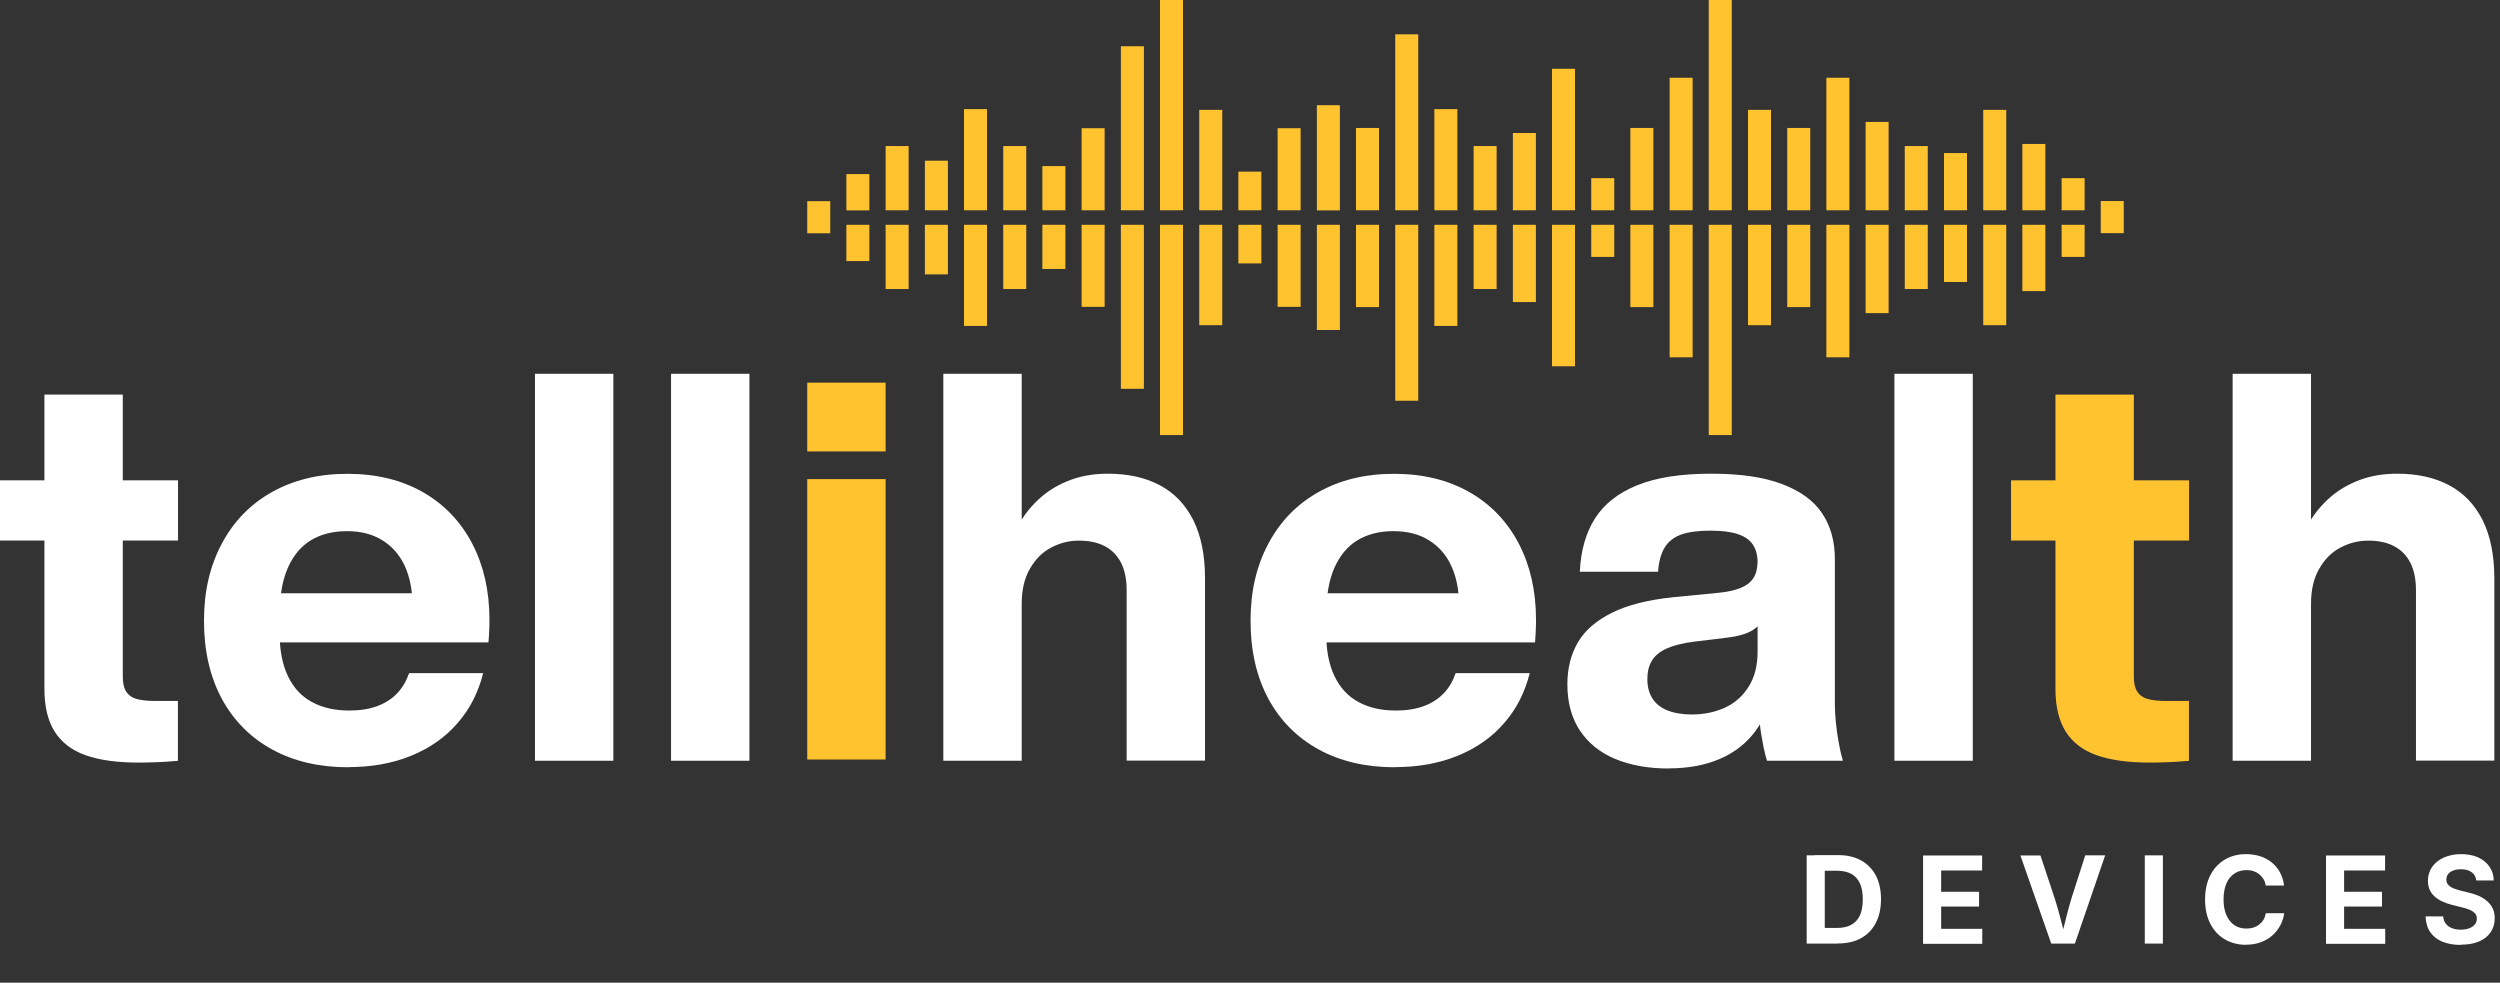
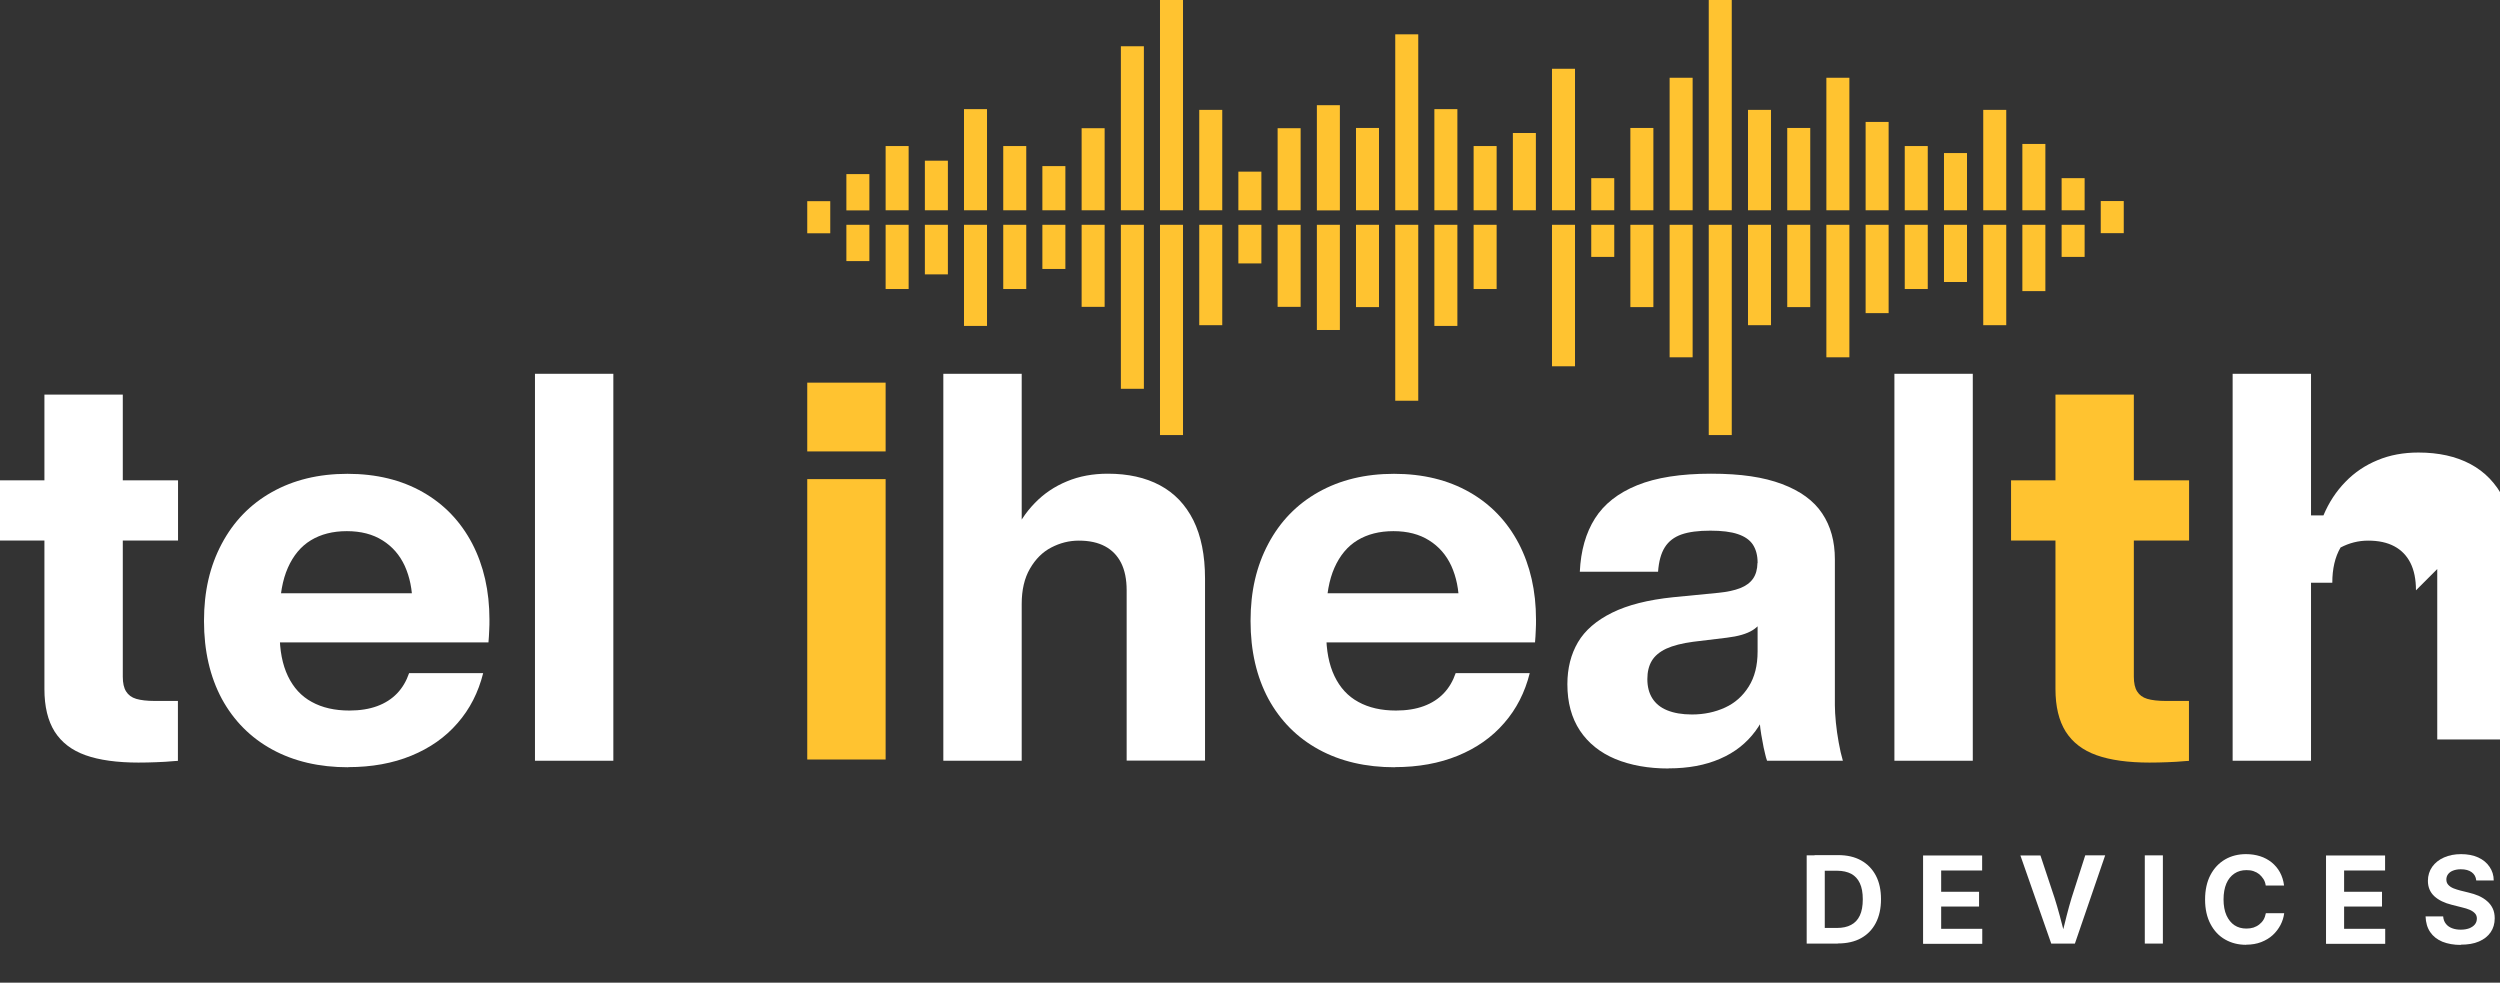
<svg xmlns="http://www.w3.org/2000/svg" viewBox="0 0 203.19 79.87">
  <rect x="0" y="0" width="203.19" height="79.87" fill="#333333" stroke="none" />
  <defs>
    <style>.f{fill:#fff;}.g{fill:#ffc330;}</style>
  </defs>
  <g id="a" />
  <g id="b">
    <g id="c">
      <g id="d">
        <rect class="g" x="68.79" y="14.15" width="1.87" height="2.95" />
        <rect class="g" x="71.98" y="11.87" width="1.87" height="5.22" />
        <rect class="g" x="75.17" y="13.06" width="1.87" height="4.03" />
        <rect class="g" x="78.35" y="8.87" width="1.87" height="8.22" />
        <rect class="g" x="81.54" y="11.87" width="1.87" height="5.22" />
        <rect class="g" x="84.72" y="13.5" width="1.87" height="3.59" />
        <rect class="g" x="87.91" y="10.42" width="1.87" height="6.67" />
        <rect class="g" x="91.1" y="3.76" width="1.87" height="13.33" />
        <rect class="g" x="94.28" width="1.87" height="17.09" />
        <rect class="g" x="97.47" y="8.93" width="1.87" height="8.16" />
        <rect class="g" x="100.65" y="13.95" width="1.87" height="3.14" />
        <rect class="g" x="103.84" y="10.42" width="1.87" height="6.67" />
        <rect class="g" x="107.03" y="8.55" width="1.87" height="8.55" />
        <rect class="g" x="110.21" y="10.4" width="1.87" height="6.69" />
        <rect class="g" x="113.4" y="2.79" width="1.87" height="14.3" />
        <rect class="g" x="116.58" y="8.87" width="1.87" height="8.22" />
        <rect class="g" x="119.77" y="11.87" width="1.87" height="5.22" />
        <rect class="g" x="122.96" y="10.81" width="1.87" height="6.28" />
        <rect class="g" x="126.14" y="5.59" width="1.87" height="11.5" />
        <rect class="g" x="129.33" y="14.48" width="1.87" height="2.61" />
        <rect class="g" x="132.51" y="10.4" width="1.87" height="6.69" />
        <rect class="g" x="135.7" y="6.32" width="1.87" height="10.77" />
        <rect class="g" x="138.88" width="1.87" height="17.09" />
        <rect class="g" x="142.07" y="8.93" width="1.87" height="8.16" />
        <rect class="g" x="145.26" y="10.4" width="1.87" height="6.69" />
        <rect class="g" x="148.44" y="6.32" width="1.87" height="10.77" />
        <rect class="g" x="151.63" y="9.91" width="1.87" height="7.18" />
        <rect class="g" x="154.81" y="11.87" width="1.87" height="5.22" />
        <rect class="g" x="158" y="12.44" width="1.87" height="4.65" />
        <rect class="g" x="161.19" y="8.93" width="1.87" height="8.16" />
        <rect class="g" x="68.79" y="18.27" width="1.87" height="2.95" />
        <rect class="g" x="71.98" y="18.27" width="1.87" height="5.22" />
        <rect class="g" x="75.17" y="18.27" width="1.87" height="4.03" />
        <rect class="g" x="78.35" y="18.27" width="1.87" height="8.22" />
        <rect class="g" x="81.54" y="18.27" width="1.87" height="5.22" />
        <rect class="g" x="84.72" y="18.27" width="1.87" height="3.59" />
        <rect class="g" x="87.91" y="18.27" width="1.87" height="6.67" />
        <rect class="g" x="91.1" y="18.27" width="1.87" height="13.33" />
        <rect class="g" x="94.28" y="18.27" width="1.87" height="17.09" />
        <rect class="g" x="97.47" y="18.27" width="1.87" height="8.16" />
        <rect class="g" x="100.65" y="18.27" width="1.87" height="3.14" />
        <rect class="g" x="103.84" y="18.27" width="1.87" height="6.67" />
        <rect class="g" x="107.03" y="18.27" width="1.87" height="8.55" />
        <rect class="g" x="110.21" y="18.27" width="1.87" height="6.69" />
        <rect class="g" x="113.4" y="18.27" width="1.87" height="14.3" />
        <rect class="g" x="116.58" y="18.27" width="1.87" height="8.22" />
        <rect class="g" x="119.77" y="18.27" width="1.87" height="5.22" />
-         <rect class="g" x="122.96" y="18.27" width="1.87" height="6.28" />
        <rect class="g" x="126.14" y="18.27" width="1.87" height="11.5" />
        <rect class="g" x="129.33" y="18.27" width="1.87" height="2.61" />
        <rect class="g" x="132.51" y="18.27" width="1.87" height="6.69" />
        <rect class="g" x="135.7" y="18.27" width="1.87" height="10.77" />
        <rect class="g" x="138.88" y="18.27" width="1.87" height="17.09" />
        <rect class="g" x="142.07" y="18.27" width="1.87" height="8.16" />
        <rect class="g" x="145.26" y="18.27" width="1.87" height="6.69" />
        <rect class="g" x="148.44" y="18.27" width="1.87" height="10.77" />
        <rect class="g" x="151.63" y="18.27" width="1.87" height="7.18" />
        <rect class="g" x="154.81" y="18.27" width="1.87" height="5.22" />
        <rect class="g" x="158" y="18.27" width="1.87" height="4.65" />
        <rect class="g" x="161.19" y="18.27" width="1.87" height="8.16" />
        <rect class="g" x="164.37" y="18.27" width="1.87" height="5.39" />
        <rect class="g" x="167.56" y="18.27" width="1.87" height="2.61" />
        <rect class="g" x="164.37" y="11.7" width="1.87" height="5.39" />
        <rect class="g" x="167.56" y="14.48" width="1.87" height="2.61" />
        <rect class="g" x="170.74" y="16.34" width="1.87" height="2.61" />
        <rect class="g" x="65.61" y="16.35" width="1.87" height="2.61" />
      </g>
      <g id="e">
        <path class="f" d="M0,43.93v-4.89H14.47v4.89H0Zm11.29,18.05c-1.77,0-3.22-.2-4.34-.6-1.12-.4-1.95-1.04-2.51-1.92-.55-.88-.83-2.03-.83-3.46v-23.93h6.37v22.93c0,.52,.09,.92,.27,1.2,.18,.29,.45,.49,.82,.6s.87,.17,1.51,.17h1.88v4.87c-.05,0-.1,0-.16,.01-.06,0-.1,.01-.15,.01-.49,.04-.97,.08-1.46,.09-.49,.02-.96,.03-1.41,.03Z" />
        <path class="f" d="M28.3,62.36c-2.35,0-4.41-.48-6.17-1.44s-3.13-2.34-4.1-4.12c-.96-1.79-1.45-3.9-1.45-6.33s.48-4.46,1.44-6.27c.96-1.81,2.31-3.21,4.07-4.2,1.76-.99,3.8-1.49,6.15-1.49s4.39,.5,6.13,1.49c1.74,.99,3.07,2.39,4.01,4.18,.93,1.79,1.4,3.85,1.4,6.18,0,.27,0,.56-.02,.87-.01,.31-.03,.64-.06,.98H20.12v-3.99h14.98l-1.58,.89c0-1.19-.22-2.22-.62-3.11-.41-.89-1.01-1.58-1.81-2.08-.79-.5-1.76-.75-2.9-.75s-2.11,.25-2.92,.74c-.81,.49-1.43,1.24-1.87,2.23s-.66,2.23-.67,3.73v1.63c0,1.36,.22,2.51,.67,3.45,.45,.94,1.09,1.64,1.94,2.1,.85,.47,1.87,.7,3.06,.7,.85,0,1.61-.12,2.26-.36,.65-.24,1.19-.59,1.62-1.04,.43-.45,.75-1,.97-1.64h6.02c-.39,1.56-1.08,2.92-2.08,4.06-.99,1.15-2.25,2.03-3.76,2.65-1.51,.62-3.22,.93-5.13,.93Z" />
        <path class="f" d="M43.48,61.83V30.38h6.37v31.45h-6.37Z" />
-         <path class="f" d="M54.54,61.83V30.38h6.37v31.45h-6.37Z" />
        <path class="f" d="M76.67,61.83V30.38h6.37v31.45h-6.37Zm14.9-13.85c0-.89-.15-1.63-.45-2.23-.3-.59-.73-1.04-1.31-1.35s-1.28-.46-2.13-.46c-.79,0-1.53,.19-2.24,.56s-1.28,.94-1.73,1.72c-.45,.77-.67,1.73-.67,2.86h-1.9v-5.47h1.18c.44-1.05,1.03-1.95,1.78-2.72,.74-.77,1.62-1.36,2.62-1.77,1-.42,2.11-.62,3.32-.62,1.64,0,3.05,.31,4.23,.94,1.18,.63,2.08,1.57,2.72,2.84,.63,1.27,.95,2.85,.95,4.74v14.8h-6.37v-13.85Z" />
        <path class="f" d="M113.36,62.36c-2.35,0-4.41-.48-6.17-1.44s-3.13-2.34-4.1-4.12c-.96-1.79-1.45-3.9-1.45-6.33s.48-4.46,1.44-6.27c.96-1.81,2.31-3.21,4.07-4.2,1.76-.99,3.8-1.49,6.15-1.49s4.39,.5,6.13,1.49c1.74,.99,3.07,2.39,4.01,4.18,.93,1.79,1.4,3.85,1.4,6.18,0,.27,0,.56-.02,.87-.01,.31-.03,.64-.06,.98h-19.58v-3.99h14.98l-1.58,.89c0-1.19-.22-2.22-.62-3.11-.41-.89-1.01-1.58-1.81-2.08-.79-.5-1.76-.75-2.9-.75s-2.11,.25-2.92,.74c-.81,.49-1.43,1.24-1.87,2.23s-.66,2.23-.67,3.73v1.63c0,1.36,.22,2.51,.67,3.45,.45,.94,1.09,1.64,1.94,2.1,.85,.47,1.87,.7,3.06,.7,.85,0,1.61-.12,2.26-.36,.65-.24,1.19-.59,1.62-1.04,.43-.45,.75-1,.97-1.64h6.02c-.39,1.56-1.08,2.92-2.08,4.06-.99,1.15-2.25,2.03-3.76,2.65-1.51,.62-3.22,.93-5.13,.93Z" />
        <path class="f" d="M135.61,62.46c-1.64,0-3.08-.26-4.32-.77-1.24-.52-2.2-1.29-2.88-2.31-.68-1.03-1.02-2.28-1.02-3.77,0-1.3,.29-2.44,.86-3.41,.57-.97,1.5-1.77,2.77-2.4s2.93-1.05,4.97-1.26l3.69-.36c.71-.07,1.3-.2,1.76-.38,.46-.18,.81-.44,1.04-.77,.23-.33,.35-.76,.36-1.28l1.09,1.4c-.04,1.15-.17,2.04-.39,2.66s-.59,1.09-1.08,1.4-1.2,.51-2.11,.62l-2.73,.33c-.91,.12-1.64,.31-2.19,.56-.55,.26-.94,.59-1.18,.99-.24,.4-.36,.9-.36,1.48,0,.61,.13,1.13,.4,1.56,.27,.43,.67,.76,1.21,.98s1.21,.34,2.01,.34c.99,0,1.88-.19,2.69-.56s1.45-.94,1.93-1.71c.48-.76,.72-1.71,.72-2.84h1.26l.04,2.89c-.25,1.38-.74,2.57-1.47,3.56-.73,.99-1.69,1.75-2.88,2.26-1.19,.52-2.58,.78-4.18,.78Zm8.01-.63c-.06-.16-.11-.34-.15-.52s-.09-.37-.13-.56c-.07-.34-.13-.68-.19-1.03-.06-.35-.1-.69-.13-1.02s-.04-.62-.04-.88l-.13-.09v-12c0-.59-.13-1.07-.38-1.46-.25-.38-.66-.67-1.23-.86-.56-.19-1.3-.28-2.23-.28-.97,0-1.75,.1-2.35,.31-.59,.21-1.04,.55-1.35,1.04-.31,.49-.49,1.15-.55,1.99h-6.36c.08-1.72,.49-3.16,1.23-4.33s1.88-2.07,3.43-2.7c1.55-.63,3.55-.94,6-.94s4.28,.28,5.77,.84c1.49,.56,2.58,1.35,3.27,2.39,.69,1.03,1.03,2.27,1.03,3.73v11.87c0,.39,.03,.85,.08,1.38s.13,1.07,.23,1.63c.1,.56,.21,1.05,.34,1.49h-6.18Z" />
        <path class="f" d="M153.97,61.83V30.38h6.37v31.45h-6.37Z" />
        <path class="g" d="M163.45,43.93v-4.89h14.47v4.89h-14.47Zm11.29,18.05c-1.77,0-3.22-.2-4.34-.6-1.12-.4-1.95-1.04-2.51-1.92-.55-.88-.83-2.03-.83-3.46v-23.93h6.37v22.93c0,.52,.09,.92,.27,1.2,.18,.29,.45,.49,.82,.6s.87,.17,1.51,.17h1.88v4.87c-.05,0-.1,0-.16,.01-.06,0-.1,.01-.15,.01-.49,.04-.97,.08-1.46,.09-.49,.02-.96,.03-1.41,.03Z" />
-         <path class="f" d="M181.46,61.83V30.38h6.37v31.45h-6.37Zm14.9-13.85c0-.89-.15-1.63-.45-2.23-.3-.59-.73-1.04-1.31-1.35s-1.28-.46-2.13-.46c-.79,0-1.53,.19-2.24,.56s-1.28,.94-1.73,1.72c-.45,.77-.67,1.73-.67,2.86h-1.9v-5.47h1.18c.44-1.05,1.03-1.95,1.78-2.72,.74-.77,1.62-1.36,2.62-1.77,1-.42,2.11-.62,3.32-.62,1.64,0,3.05,.31,4.23,.94,1.18,.63,2.08,1.57,2.72,2.84,.63,1.27,.95,2.85,.95,4.74v14.8h-6.37v-13.85Z" />
+         <path class="f" d="M181.46,61.83V30.38h6.37v31.45h-6.37Zm14.9-13.85c0-.89-.15-1.63-.45-2.23-.3-.59-.73-1.04-1.31-1.35s-1.28-.46-2.13-.46c-.79,0-1.53,.19-2.24,.56c-.45,.77-.67,1.73-.67,2.86h-1.9v-5.47h1.18c.44-1.05,1.03-1.95,1.78-2.72,.74-.77,1.62-1.36,2.62-1.77,1-.42,2.11-.62,3.32-.62,1.64,0,3.05,.31,4.23,.94,1.18,.63,2.08,1.57,2.72,2.84,.63,1.27,.95,2.85,.95,4.74v14.8h-6.37v-13.85Z" />
        <path class="g" d="M65.61,36.69v-5.59h6.37v5.59h-6.37Zm0,25.04v-22.79h6.37v22.79h-6.37Z" />
      </g>
      <g>
        <path class="f" d="M148.31,69.52v7.17h-1.47v-7.17h1.47Zm1.05,7.17h-1.86v-1.27h1.79c.46,0,.85-.08,1.16-.25,.31-.16,.55-.42,.71-.76,.16-.34,.24-.78,.24-1.32s-.08-.97-.24-1.31c-.16-.34-.39-.59-.7-.76-.31-.16-.69-.25-1.15-.25h-1.83v-1.27h1.92c.72,0,1.34,.14,1.86,.43s.92,.7,1.2,1.23,.42,1.17,.42,1.92-.14,1.39-.42,1.93-.68,.95-1.2,1.24c-.52,.29-1.15,.43-1.88,.43Z" />
        <path class="f" d="M156.3,76.7v-7.17h4.8v1.22h-3.33v1.73h3.08v1.2h-3.08v1.81h3.34v1.22h-4.81Z" />
        <path class="f" d="M166.72,76.7l-2.51-7.17h1.63l1.15,3.46c.14,.44,.28,.92,.42,1.44,.14,.53,.29,1.1,.45,1.72h-.32c.15-.63,.3-1.2,.43-1.73,.13-.52,.27-1,.4-1.44l1.11-3.46h1.62l-2.46,7.17h-1.92Z" />
        <path class="f" d="M175.79,69.52v7.17h-1.47v-7.17h1.47Z" />
        <path class="f" d="M182.56,76.79c-.64,0-1.2-.14-1.71-.43s-.9-.71-1.19-1.26-.44-1.21-.44-1.99,.15-1.45,.44-2,.69-.97,1.19-1.26c.5-.29,1.07-.43,1.7-.43,.41,0,.79,.06,1.14,.17s.66,.28,.94,.5c.27,.22,.5,.49,.67,.8s.29,.68,.34,1.08h-1.49c-.03-.2-.09-.38-.19-.53s-.21-.28-.34-.39c-.14-.11-.29-.19-.47-.25-.18-.06-.37-.08-.57-.08-.37,0-.7,.09-.98,.28s-.5,.46-.65,.81-.23,.79-.23,1.29,.08,.95,.24,1.3c.16,.35,.38,.62,.65,.8s.6,.27,.97,.27c.21,0,.4-.03,.57-.08,.17-.06,.33-.14,.47-.25s.26-.24,.35-.39,.15-.33,.19-.53h1.49c-.04,.33-.14,.65-.3,.96-.16,.3-.37,.58-.63,.82-.26,.24-.58,.43-.94,.57-.36,.14-.77,.21-1.22,.21Z" />
        <path class="f" d="M189.05,76.7v-7.17h4.8v1.22h-3.33v1.73h3.08v1.2h-3.08v1.81h3.34v1.22h-4.81Z" />
        <path class="f" d="M200.01,76.8c-.57,0-1.07-.09-1.5-.26-.43-.18-.76-.44-.99-.78-.24-.35-.36-.77-.38-1.28h1.43c.02,.24,.09,.44,.22,.6,.12,.16,.29,.28,.5,.36s.44,.12,.71,.12,.49-.04,.69-.11c.19-.08,.35-.18,.46-.32,.11-.14,.16-.3,.16-.48,0-.16-.05-.3-.15-.41-.1-.11-.24-.21-.42-.29-.18-.08-.41-.15-.67-.21l-.79-.2c-.61-.15-1.08-.38-1.43-.7-.34-.32-.52-.73-.52-1.25,0-.43,.12-.81,.35-1.14,.23-.32,.55-.58,.96-.76,.41-.18,.87-.27,1.39-.27s.99,.09,1.39,.27c.39,.18,.7,.43,.92,.76,.22,.32,.34,.69,.34,1.11h-1.42c-.03-.29-.15-.51-.37-.67s-.51-.24-.88-.24c-.25,0-.46,.04-.64,.11-.18,.07-.31,.17-.4,.29-.09,.12-.14,.27-.14,.43,0,.18,.05,.32,.16,.44s.25,.21,.42,.28c.18,.07,.36,.13,.56,.18l.65,.16c.3,.07,.58,.16,.84,.27,.26,.12,.49,.26,.68,.43,.2,.17,.35,.37,.46,.6s.16,.5,.16,.8c0,.43-.11,.81-.33,1.13-.22,.32-.53,.57-.95,.75-.41,.18-.91,.26-1.49,.26Z" />
      </g>
    </g>
  </g>
</svg>